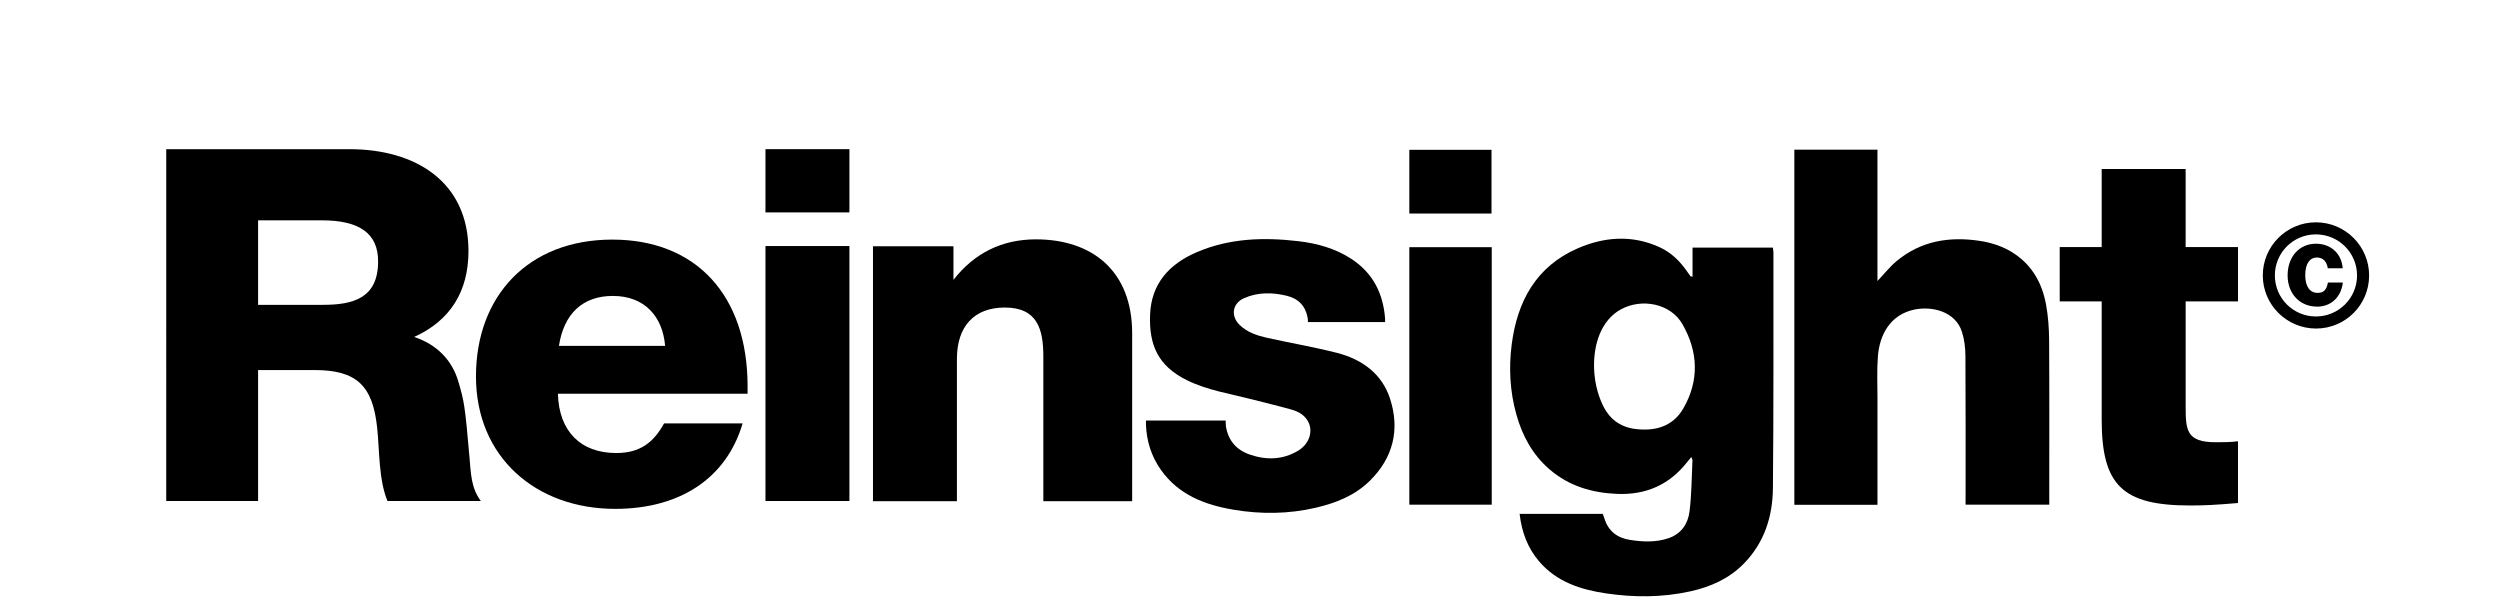
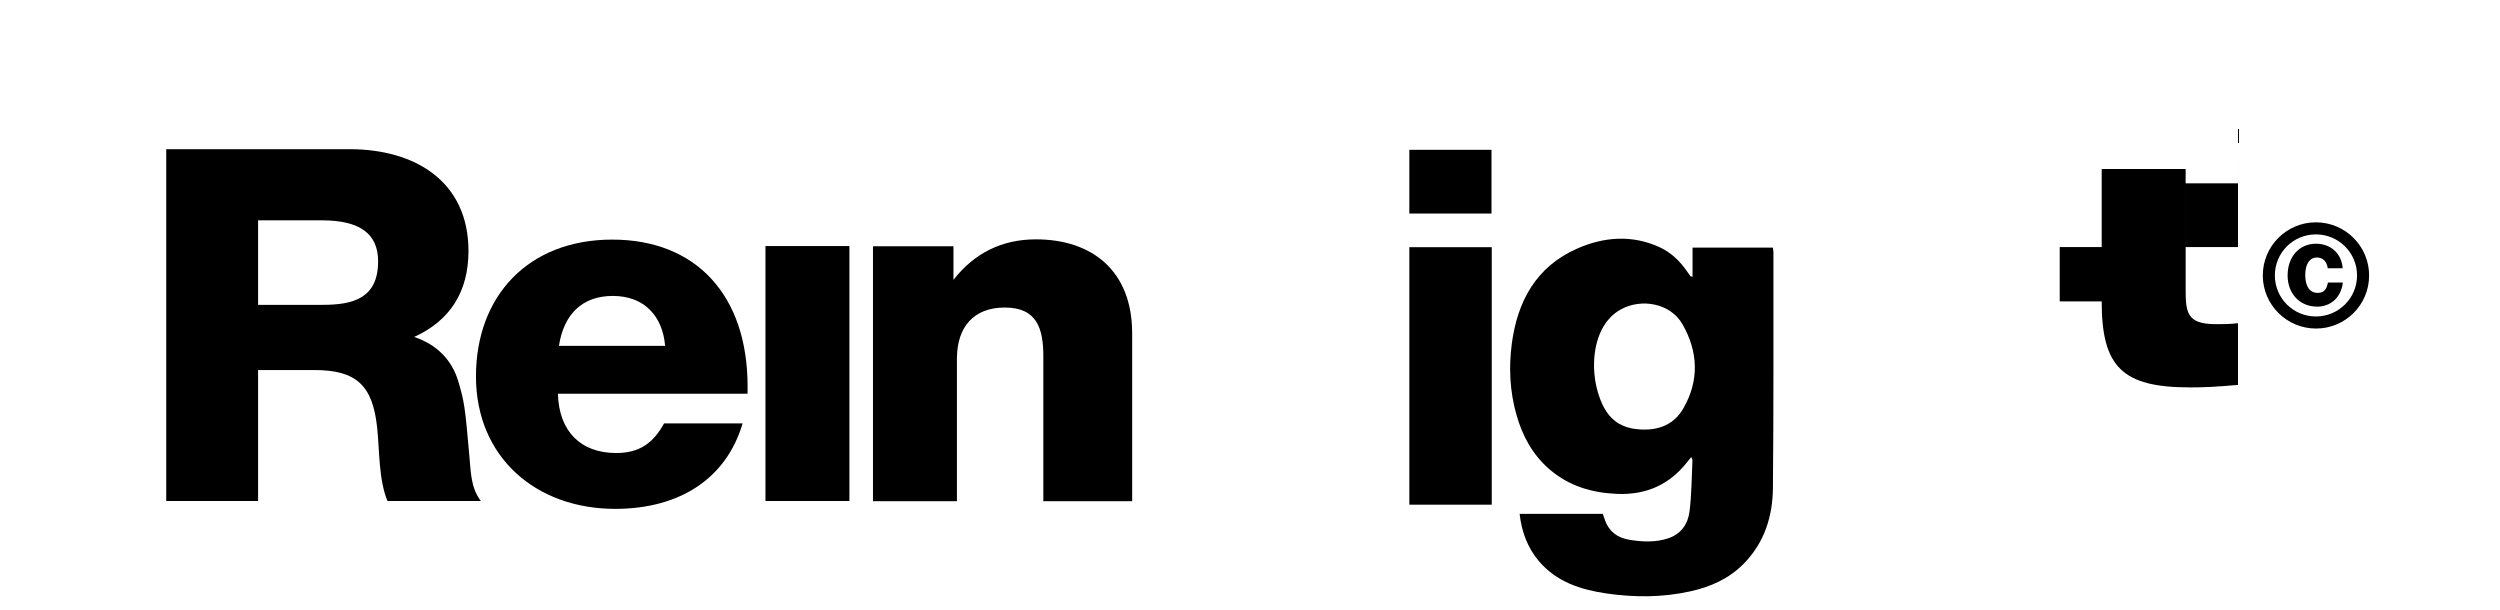
<svg xmlns="http://www.w3.org/2000/svg" fill="none" height="41" viewBox="0 0 168 41" width="168">
  <g fill="#000">
-     <path d="m150.393 16.603h-3.518v-5.247h-5.642v5.247h-2.82v3.653h2.82v7.935c0 4.416 1.394 5.777 5.941 5.777.963 0 1.659-.033 3.219-.166v-4.151c-.498.067-.996.067-1.493.067-1.959 0-2.024-.797-2.024-2.391v-7.073h3.518v-3.653z" />
+     <path d="m150.393 16.603h-3.518v-5.247h-5.642v5.247h-2.82v3.653h2.82c0 4.416 1.394 5.777 5.941 5.777.963 0 1.659-.033 3.219-.166v-4.151c-.498.067-.996.067-1.493.067-1.959 0-2.024-.797-2.024-2.391v-7.073h3.518v-3.653z" />
    <path d="m159.205 18.509c0-1.966-1.603-3.569-3.577-3.569s-3.568 1.603-3.568 3.569 1.603 3.569 3.577 3.569 3.568-1.594 3.568-3.569zm-.811 0c0 1.527-1.24 2.758-2.766 2.758s-2.757-1.231-2.757-2.758c0-1.527 1.231-2.758 2.757-2.758s2.766 1.231 2.766 2.758zm-2.69 2.099c.925 0 1.621-.621 1.736-1.623h-1.002c-.095.477-.267.696-.696.696-.506 0-.83-.41-.83-1.193s.324-1.184.772-1.184c.401 0 .668.239.744.725h1.002c-.076-1.011-.821-1.651-1.794-1.651-1.135 0-1.908.887-1.908 2.128 0 1.241.83 2.099 1.974 2.099z" />
    <path d="m113.739 18.597v-1.96h5.398c.012.104.04.229.038.353-.005 5.271.016 10.542-.035 15.813-.018 1.897-.57 3.653-1.943 5.06-.998 1.023-2.245 1.576-3.613 1.877-1.871.413-3.762.415-5.645.138-1.717-.252-3.333-.773-4.514-2.157-.77-.903-1.166-1.969-1.307-3.188h5.589c.039.108.079.203.107.299.263.86.863 1.319 1.734 1.452.864.132 1.723.172 2.571-.115.862-.291 1.311-.967 1.415-1.787.146-1.142.142-2.302.199-3.454.002-.047-.032-.095-.075-.218-.111.136-.188.227-.262.321-1.205 1.543-2.784 2.242-4.74 2.158-1.691-.072-3.228-.529-4.53-1.651-1.143-.985-1.824-2.251-2.226-3.683-.436-1.553-.517-3.143-.311-4.728.375-2.877 1.638-5.215 4.415-6.43 1.792-.784 3.658-.928 5.501-.094.796.36 1.405.956 1.892 1.676.067.098.134.193.206.287.012.014.047.01.136.027zm-6.62 6.085c.013.589.105 1.165.256 1.671.219.728.547 1.474 1.165 1.943.38.289.833.46 1.305.524 1.339.183 2.562-.137 3.276-1.376 1.081-1.872.998-3.815-.06-5.658-.811-1.414-2.753-1.751-4.13-1.001-1.347.733-1.844 2.363-1.81 3.9z" />
-     <path d="m126.164 33.924h-5.584v-23.868h5.585v8.828c.47-.494.843-.971 1.297-1.348 1.625-1.346 3.524-1.657 5.558-1.352.837.125 1.632.388 2.344.864 1.223.817 1.87 2.012 2.129 3.411.147.796.203 1.617.208 2.427.022 3.523.009 7.046.009 10.569 0 .142.009.283 0 .46h-5.622c-.009-.159 0-.325 0-.49-.001-3.168.01-6.336-.011-9.505-.004-.543-.07-1.109-.236-1.624-.448-1.391-2.043-1.734-3.195-1.492-1.594.336-2.333 1.65-2.451 3.135-.074.941-.029 1.892-.029 2.838-.002 2.208 0 4.417 0 6.625v.519z" />
-     <path d="m77.006 28.26h5.36s-.006.252.016.388c.155.963.709 1.593 1.617 1.903 1.108.379 2.201.351 3.227-.259.766-.455 1.041-1.322.665-1.991-.242-.429-.654-.649-1.099-.776-.882-.249-1.777-.459-2.664-.689-1.47-.38-2.985-.605-4.366-1.286-1.99-.98-2.549-2.427-2.477-4.391.077-2.111 1.305-3.429 3.155-4.219 2.188-.934 4.486-1.005 6.812-.732 1.265.148 2.47.481 3.551 1.184 1.454.946 2.149 2.323 2.275 4.02.003.038 0 .116 0 .116v.116h-5.184s.001-.174-.016-.274c-.146-.811-.623-1.305-1.421-1.497-.969-.233-1.935-.242-2.856.165-.793.35-.914 1.207-.29 1.806.522.5 1.188.715 1.868.865 1.562.346 3.143.613 4.691 1.012 1.663.429 2.996 1.395 3.541 3.068.675 2.075.215 3.975-1.367 5.529-1.003.985-2.272 1.485-3.618 1.8-1.829.427-3.679.447-5.52.137-1.934-.324-3.706-.997-4.899-2.689-.638-.904-.954-1.921-.998-3.023-.003-.052 0-.157 0-.157v-.133z" />
    <path d="m94.707 16.611h5.538v17.303h-5.538z" />
    <path d="m100.229 14.349h-5.522v-4.281h5.522v4.282z" />
    <path d="m11.171 33.666h6.173v-8.799h3.784c2.853 0 3.915 1.062 4.215 3.852.166 1.561.099 3.52.696 4.947h6.272c-.664-.896-.664-1.859-.763-2.955-.299-3.487-.364-3.752-.73-5.014-.431-1.527-1.493-2.557-2.986-3.054 2.422-1.096 3.65-3.054 3.65-5.777-.001-4.65-3.551-6.841-7.998-6.841h-12.312zm6.173-13.182v-5.678h4.281c2.555 0 3.784.896 3.784 2.757 0 2.49-1.692 2.922-3.717 2.922h-4.348z" />
    <path d="m50.238 26.461v-.498c0-6.11-3.452-9.862-9.093-9.862-5.641 0-9.16 3.785-9.16 9.197 0 5.413 4.016 8.898 9.358 8.898 4.314 0 7.466-2.025 8.561-5.745h-5.277c-.73 1.329-1.659 1.992-3.219 1.992-2.389 0-3.85-1.461-3.916-3.985h12.743zm-5.542-3.22h-7.135c.332-2.158 1.593-3.354 3.618-3.354 2.157 0 3.351 1.394 3.517 3.354z" />
-     <path d="m57.081 10.024h-5.641v4.25h5.641z" />
    <path d="m57.081 16.534h-5.641v17.134h5.641z" />
    <path d="m64.073 16.548h-5.409v17.134h5.641v-9.563c0-2.191 1.161-3.453 3.219-3.453 2.19 0 2.588 1.461 2.588 3.287v9.729h5.969v-11.289c0-4.183-2.683-6.309-6.467-6.309-2.29 0-4.148.93-5.542 2.723v-2.257z" />
  </g>
</svg>